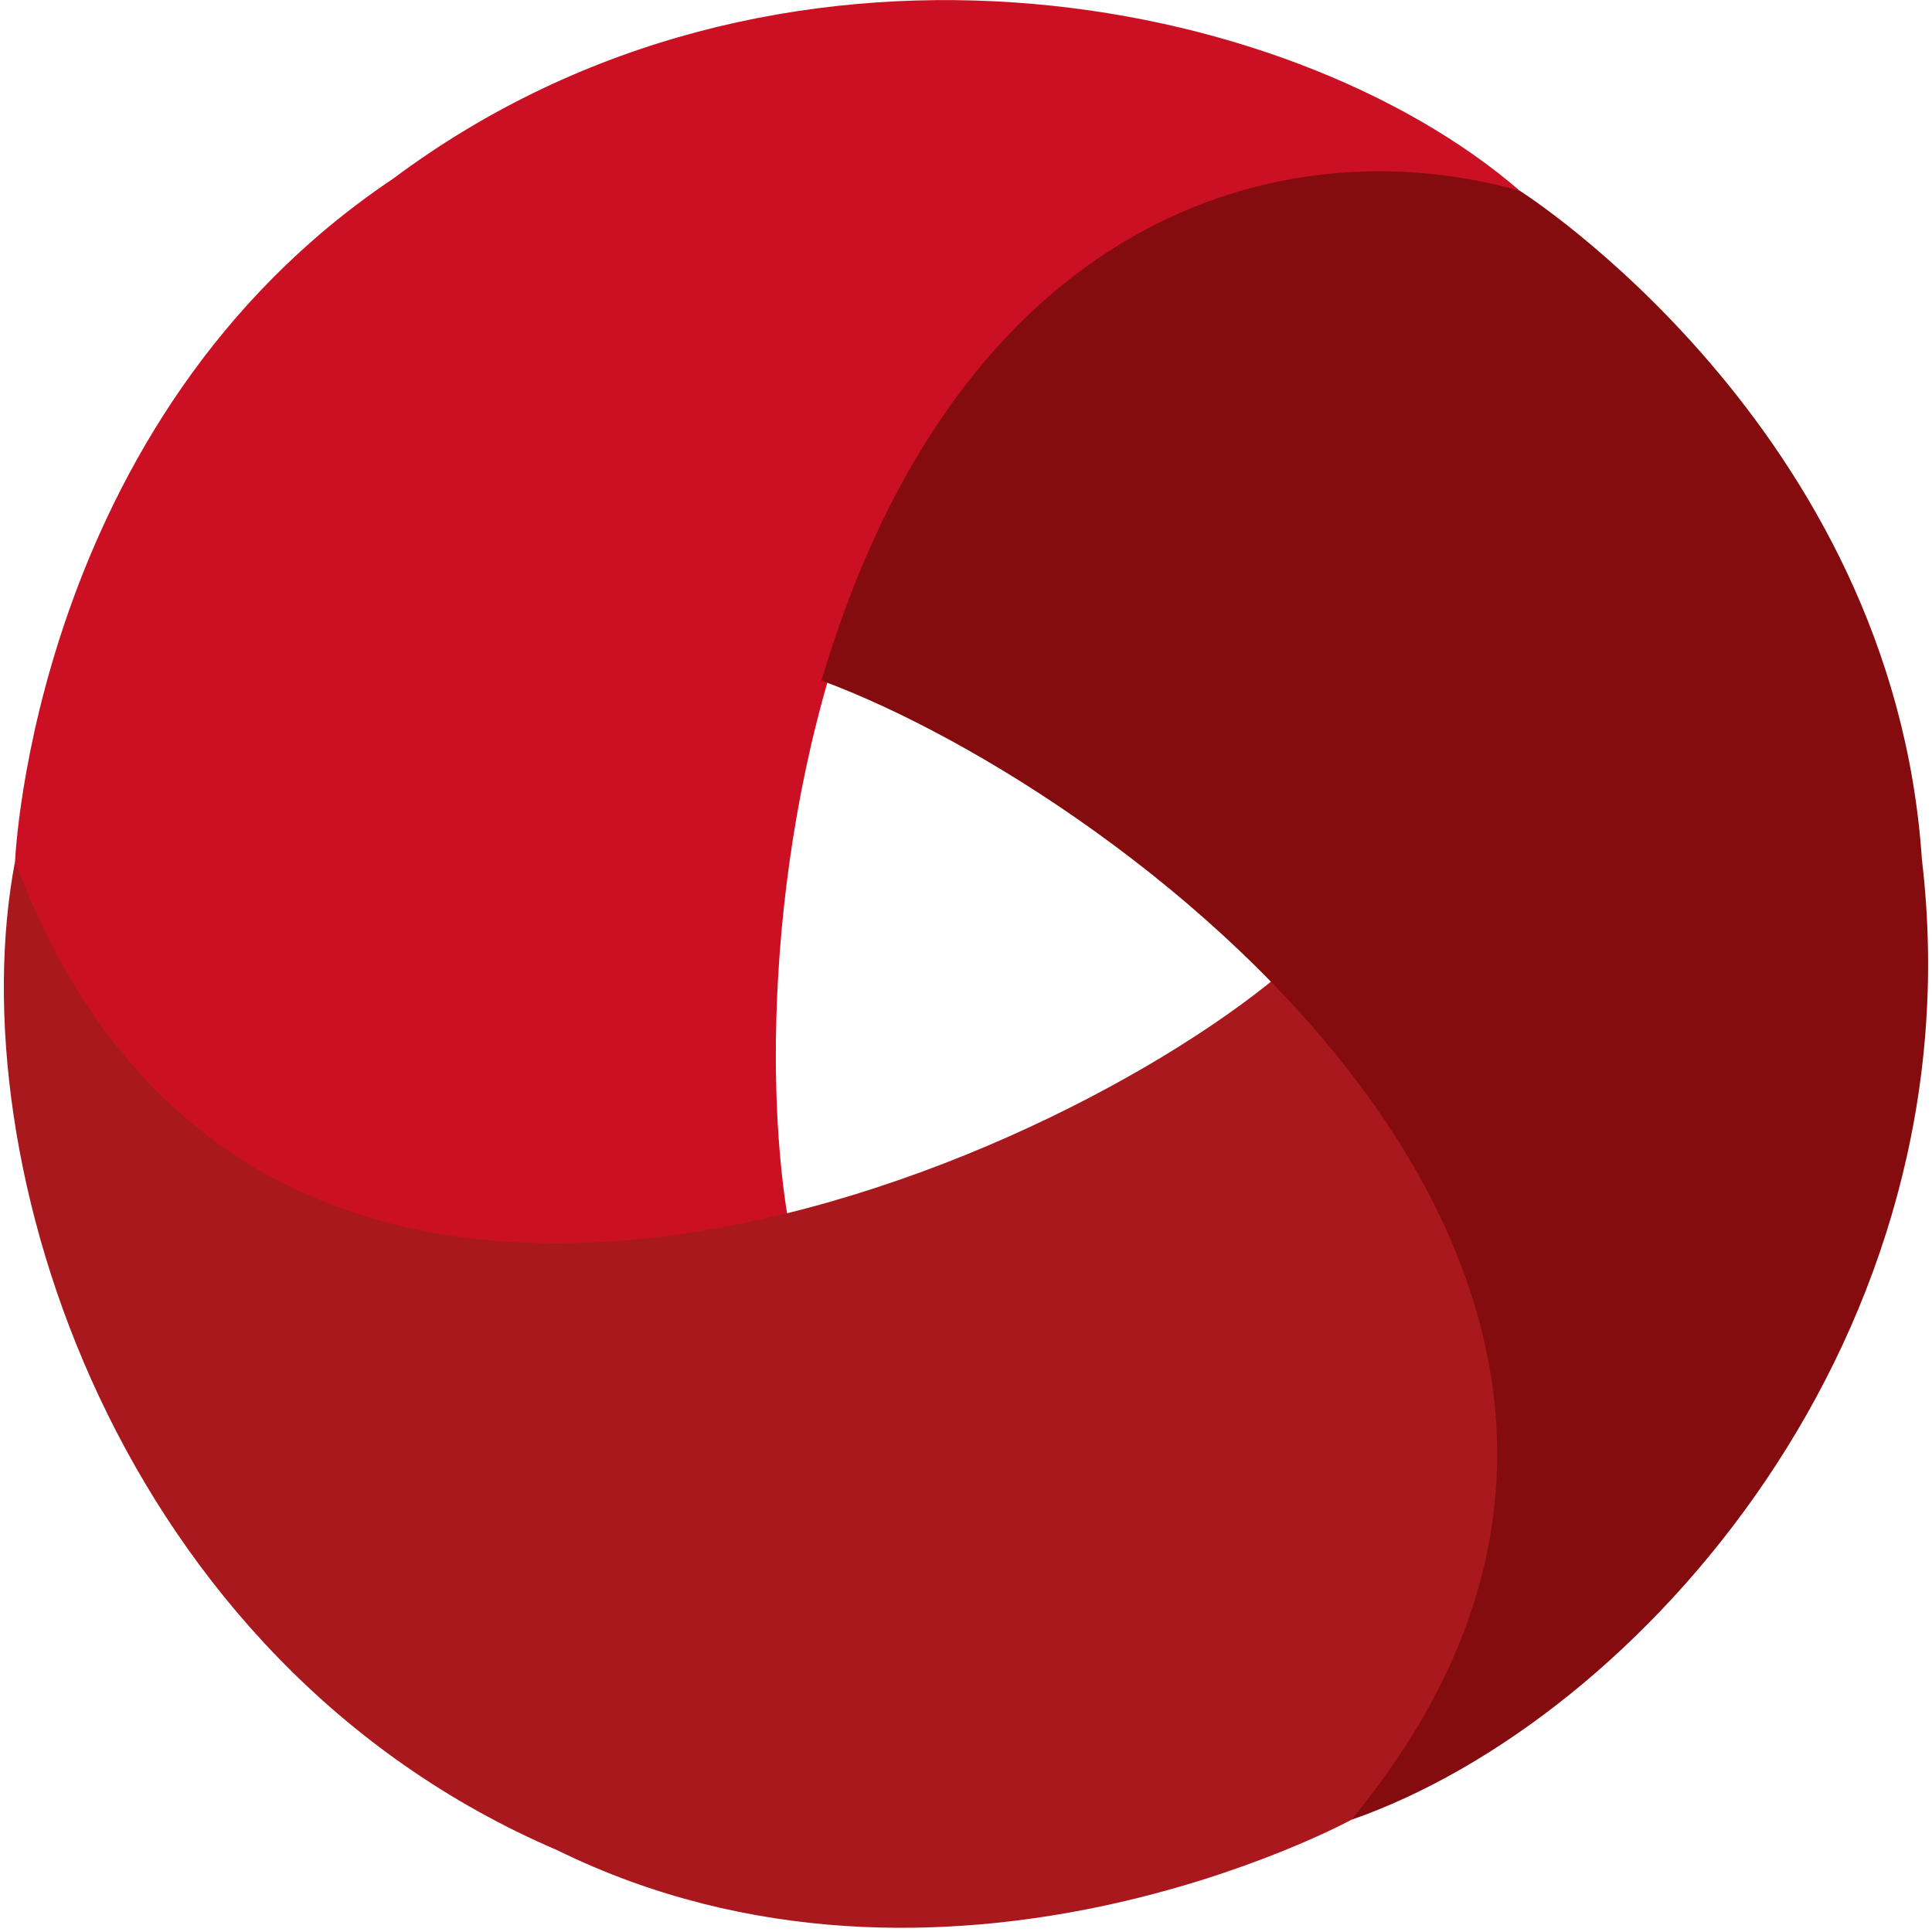
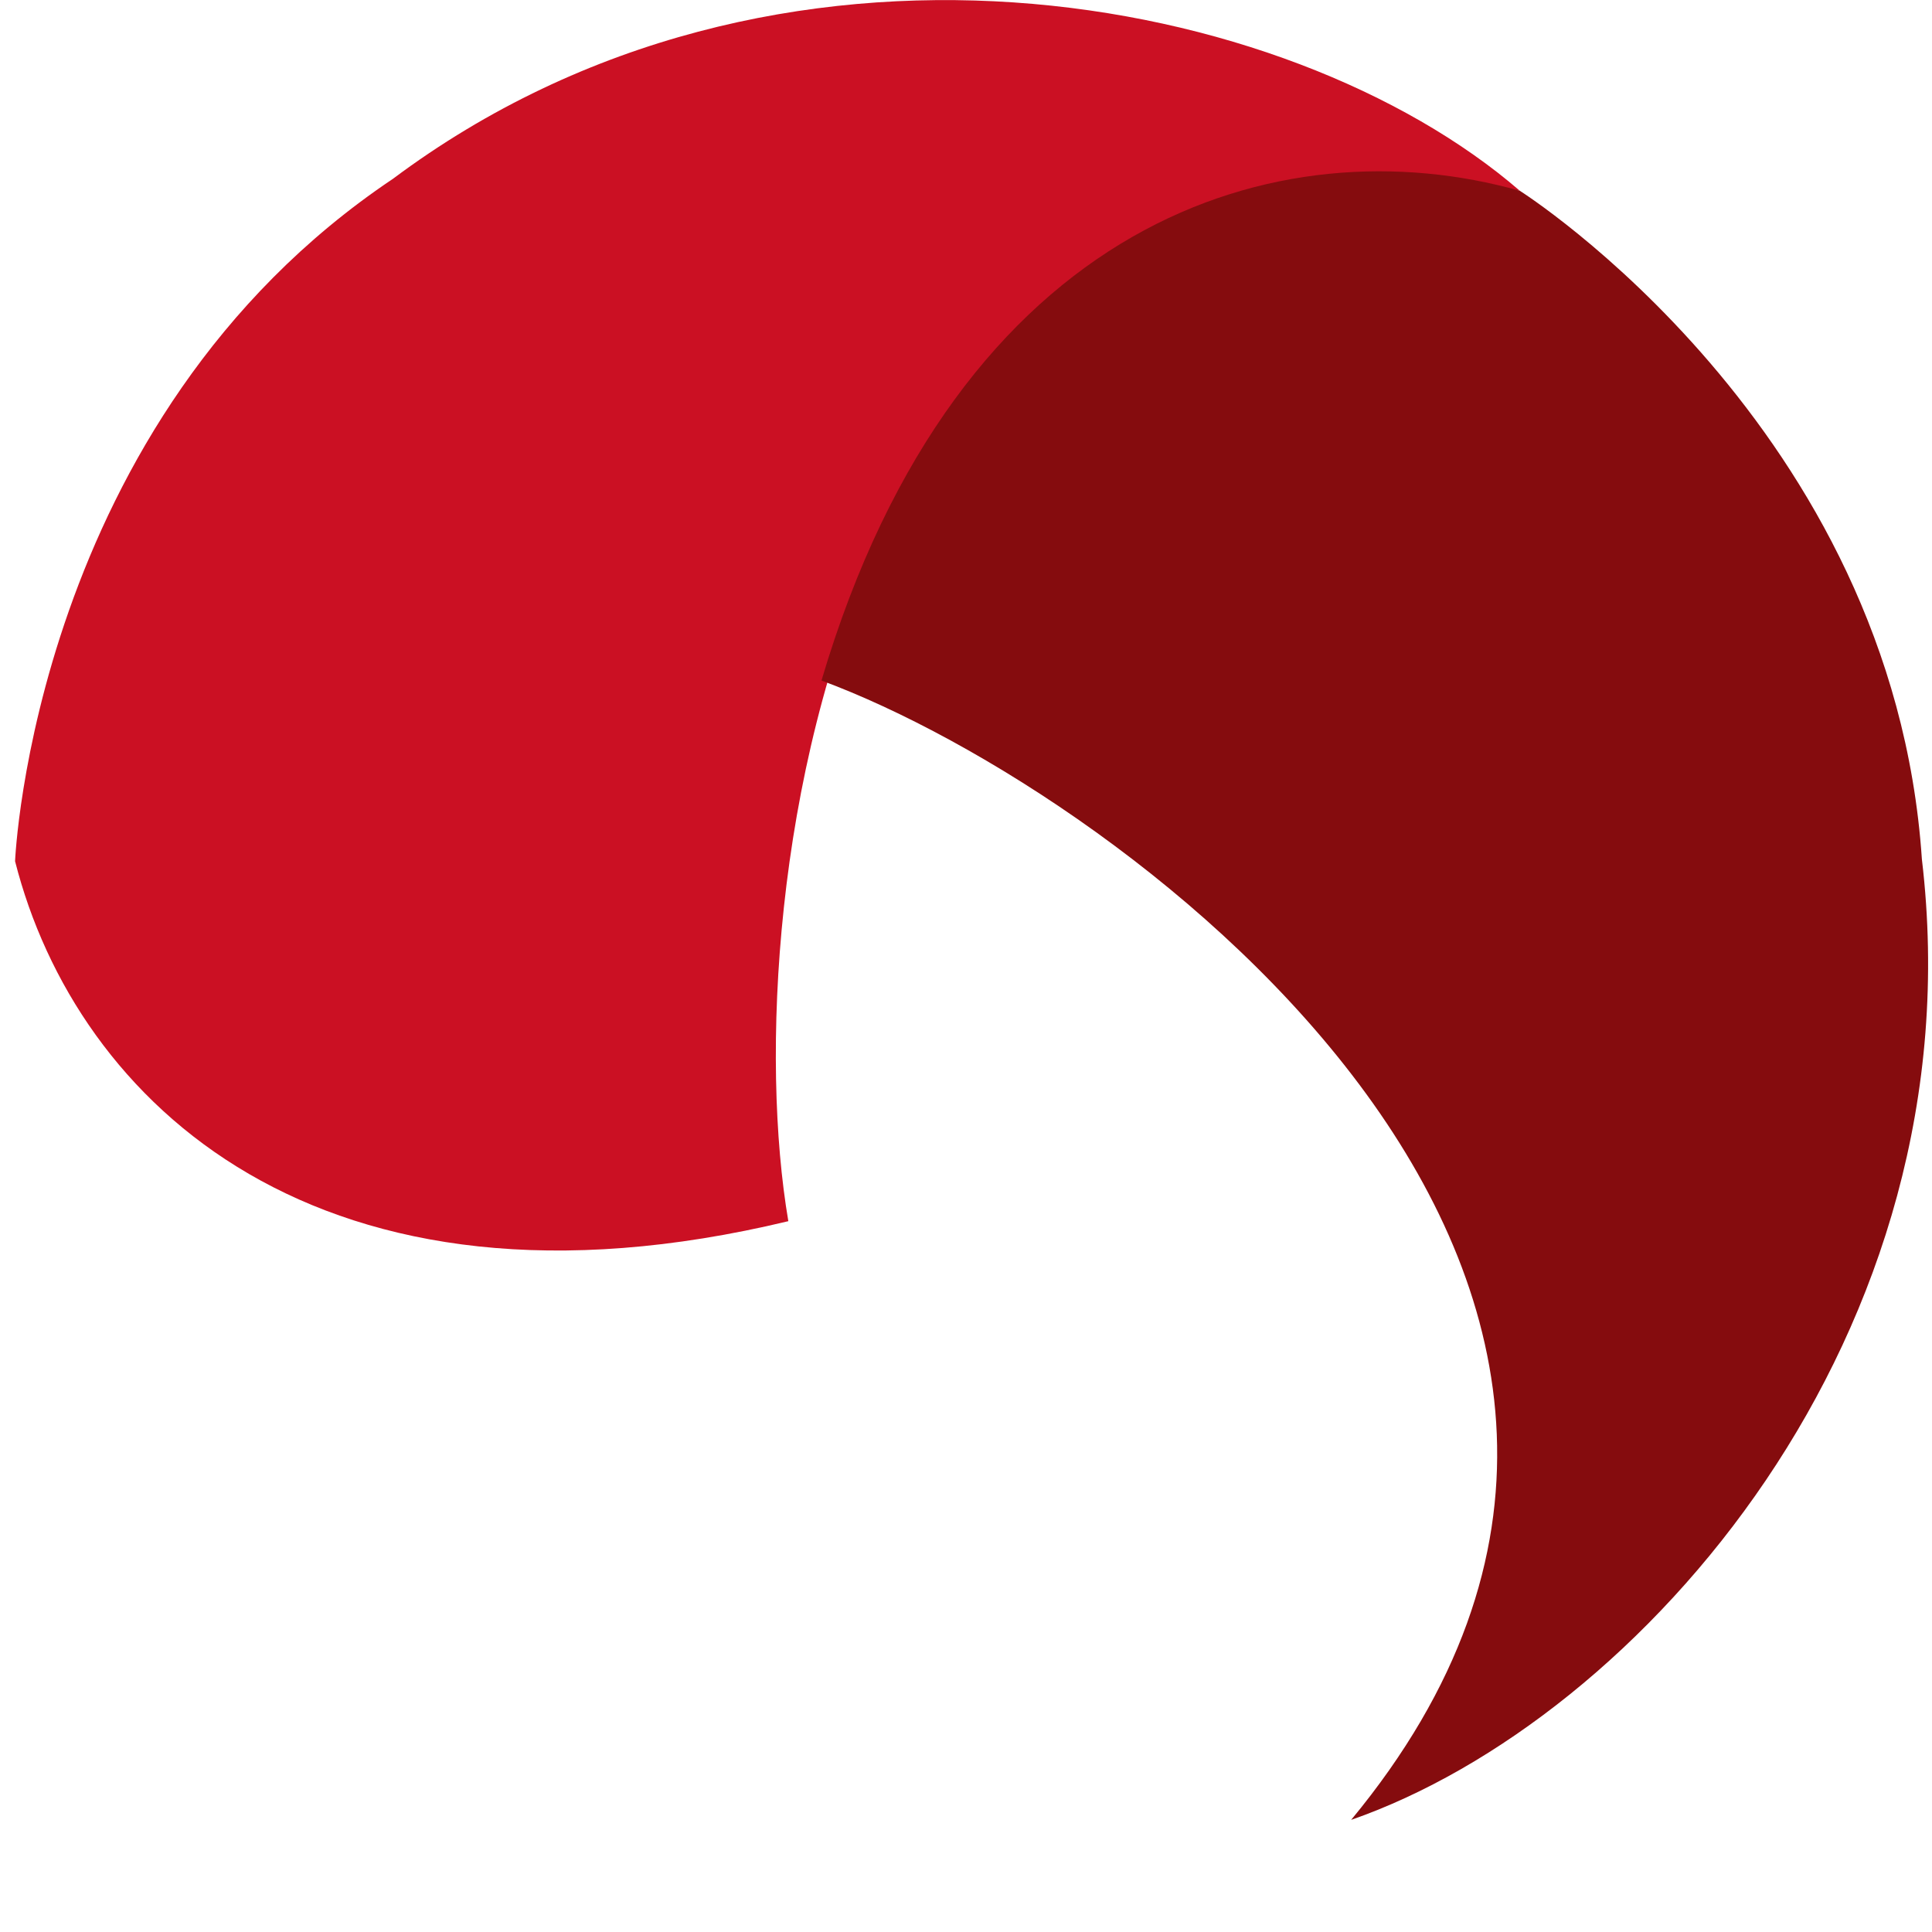
<svg xmlns="http://www.w3.org/2000/svg" version="1.1" id="Layer_1" x="0px" y="0px" viewBox="0 0 2500 2500" style="enable-background:new 0 0 2500 2500;" xml:space="preserve">
  <style type="text/css">
	.st0{fill:#CB1023;}
	.st1{fill:#A8181D;}
	.st2{fill:#850C0E;}
</style>
  <path class="st0" d="M1966.7,246.9c-299.4-258.5-961.9-386.5-1458.4-15.4C42.6,543.7,19.5,1114.4,19.5,1114.4  c79.3,312.2,394.1,611.6,1000.6,465.8C948.5,1160.5,1088.9,98.5,1966.7,246.9L1966.7,246.9z" />
-   <path class="st1" d="M1654.8,1262c-327.6,271.9-1324.9,686.8-1635.3-147.6C-54.6,1502.9,151.1,2149.6,720.7,2394  c503.3,247.2,1027.7-39.1,1027.7-39.1C1979.2,2130.1,2084.4,1714.3,1654.8,1262" />
  <path class="st2" d="M1063,880.6c399.3,147.8,1252.8,788.3,685.4,1474.3c373.5-130.1,811.6-627.8,738.5-1243.2  c-37.5-559.5-520.2-864.8-520.2-864.8C1656.7,159.5,1240,282.4,1063,880.6" />
</svg>